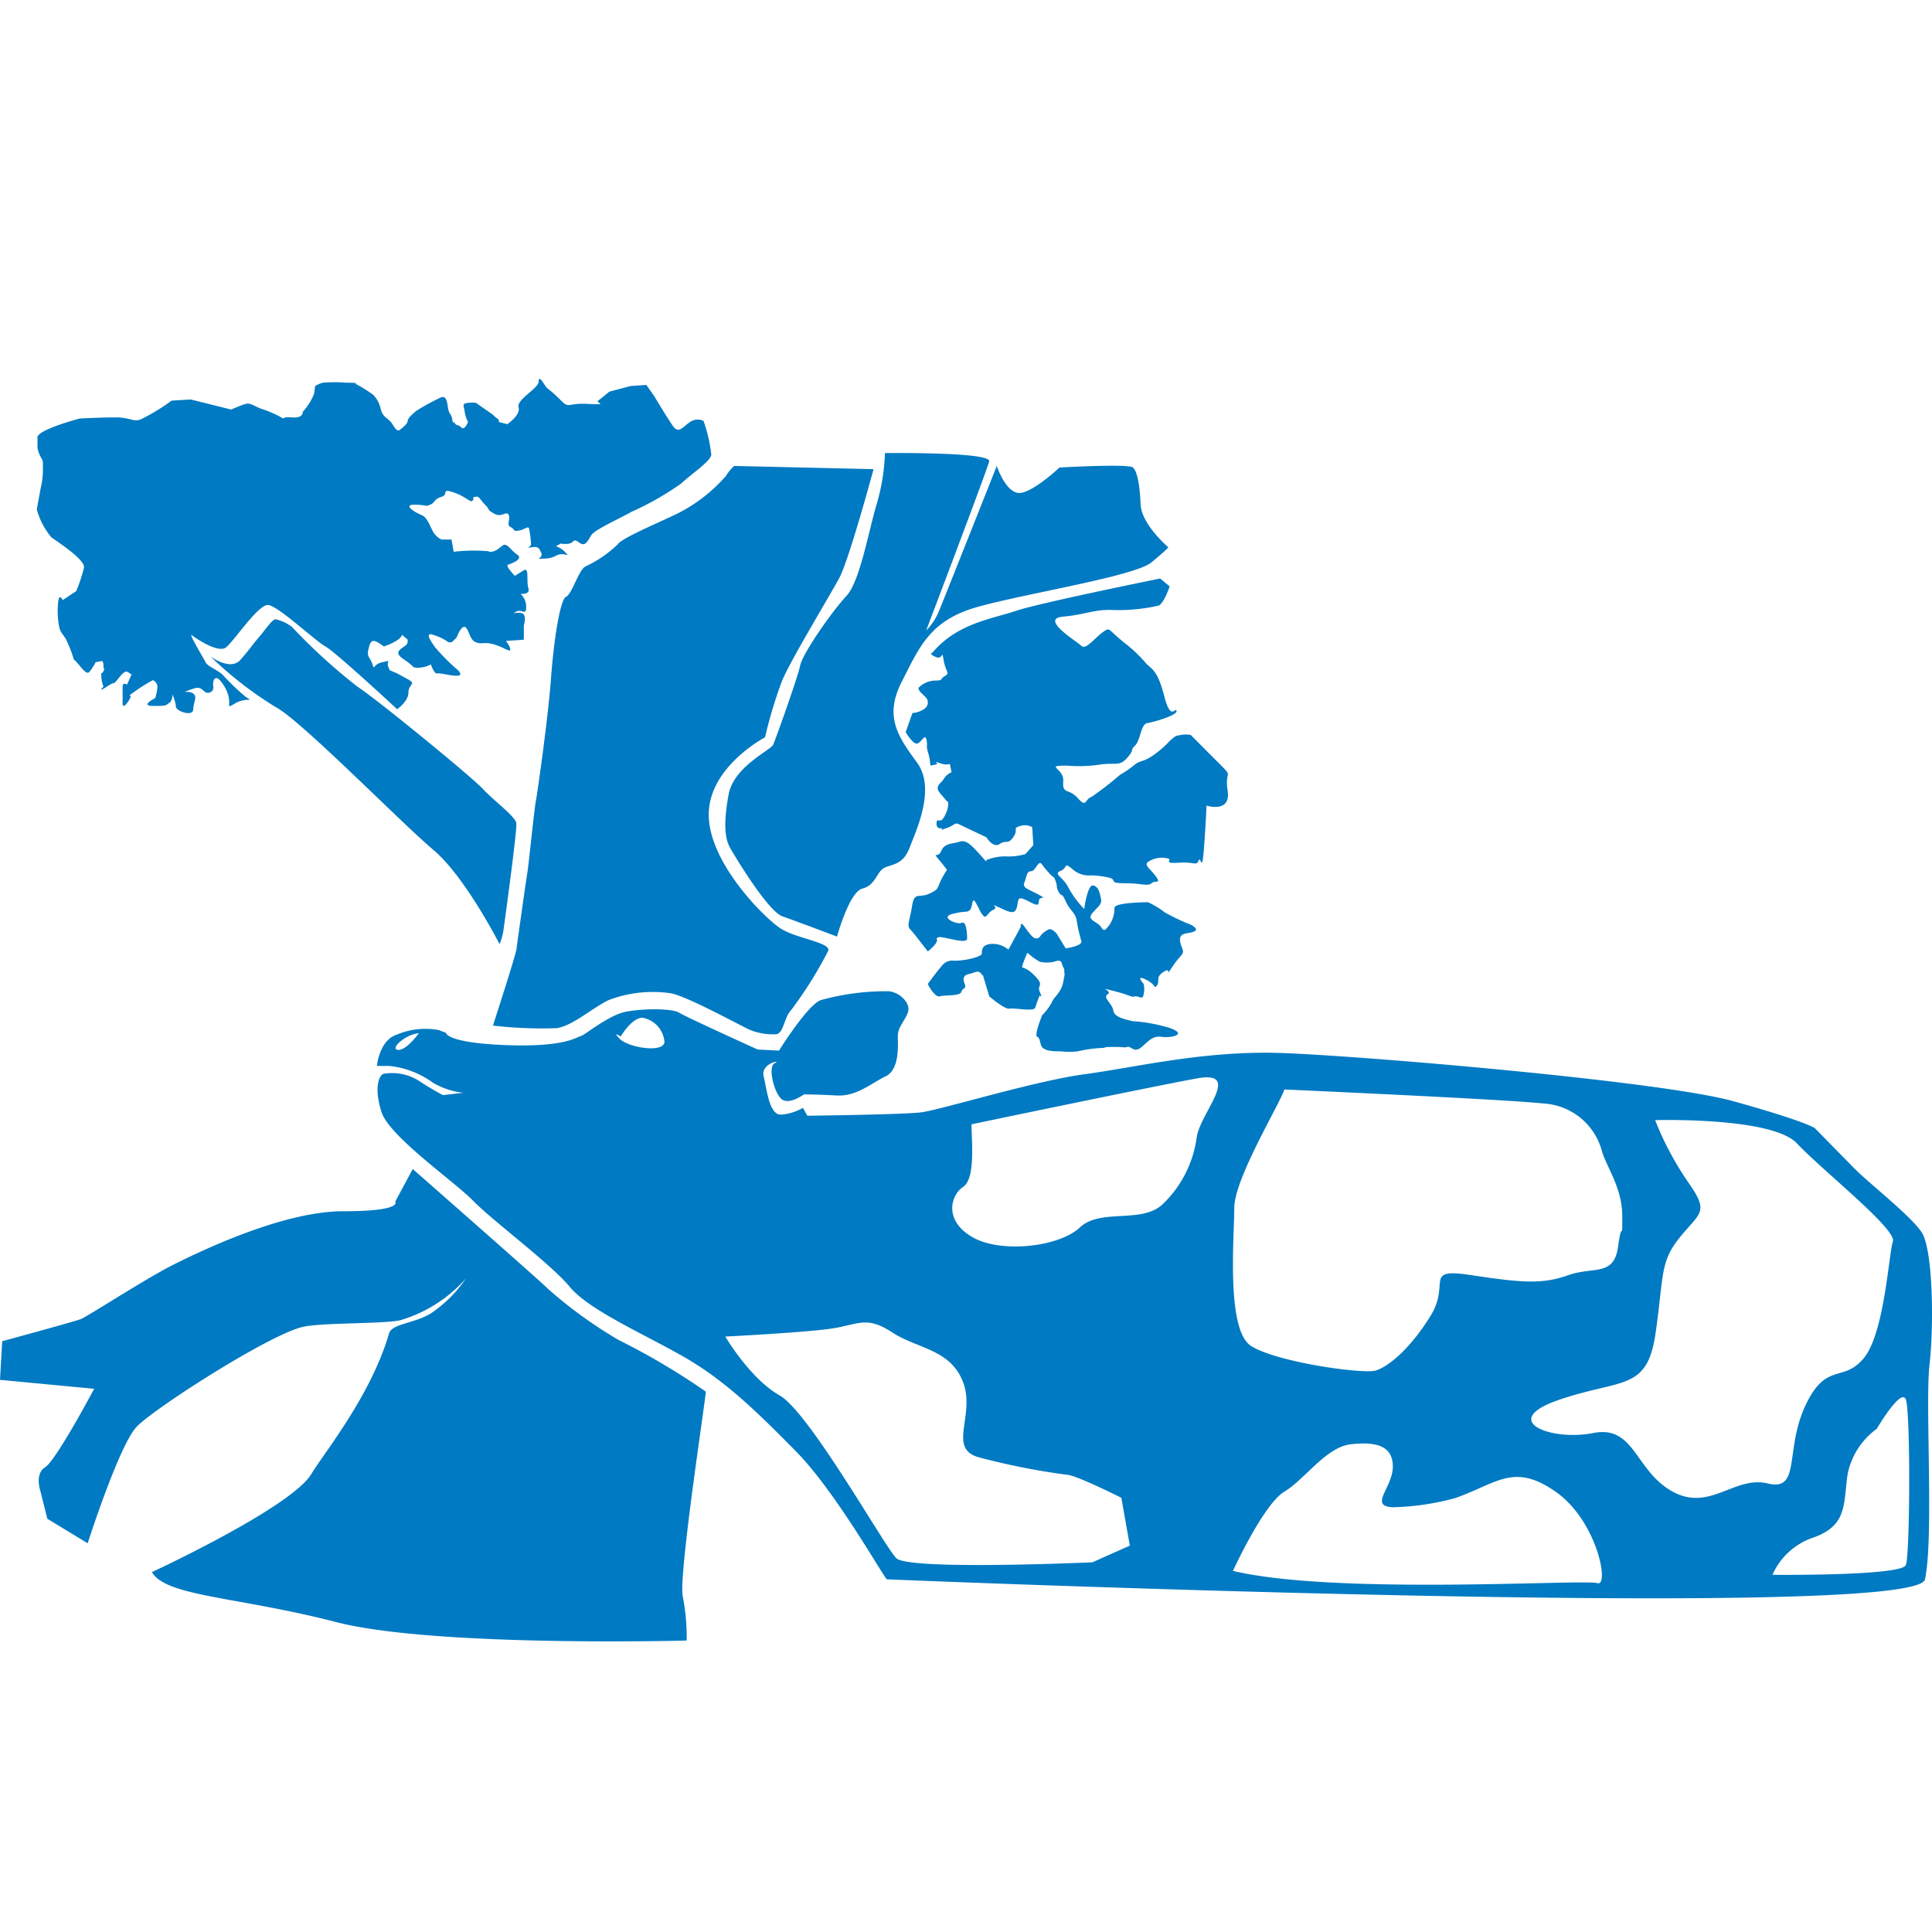
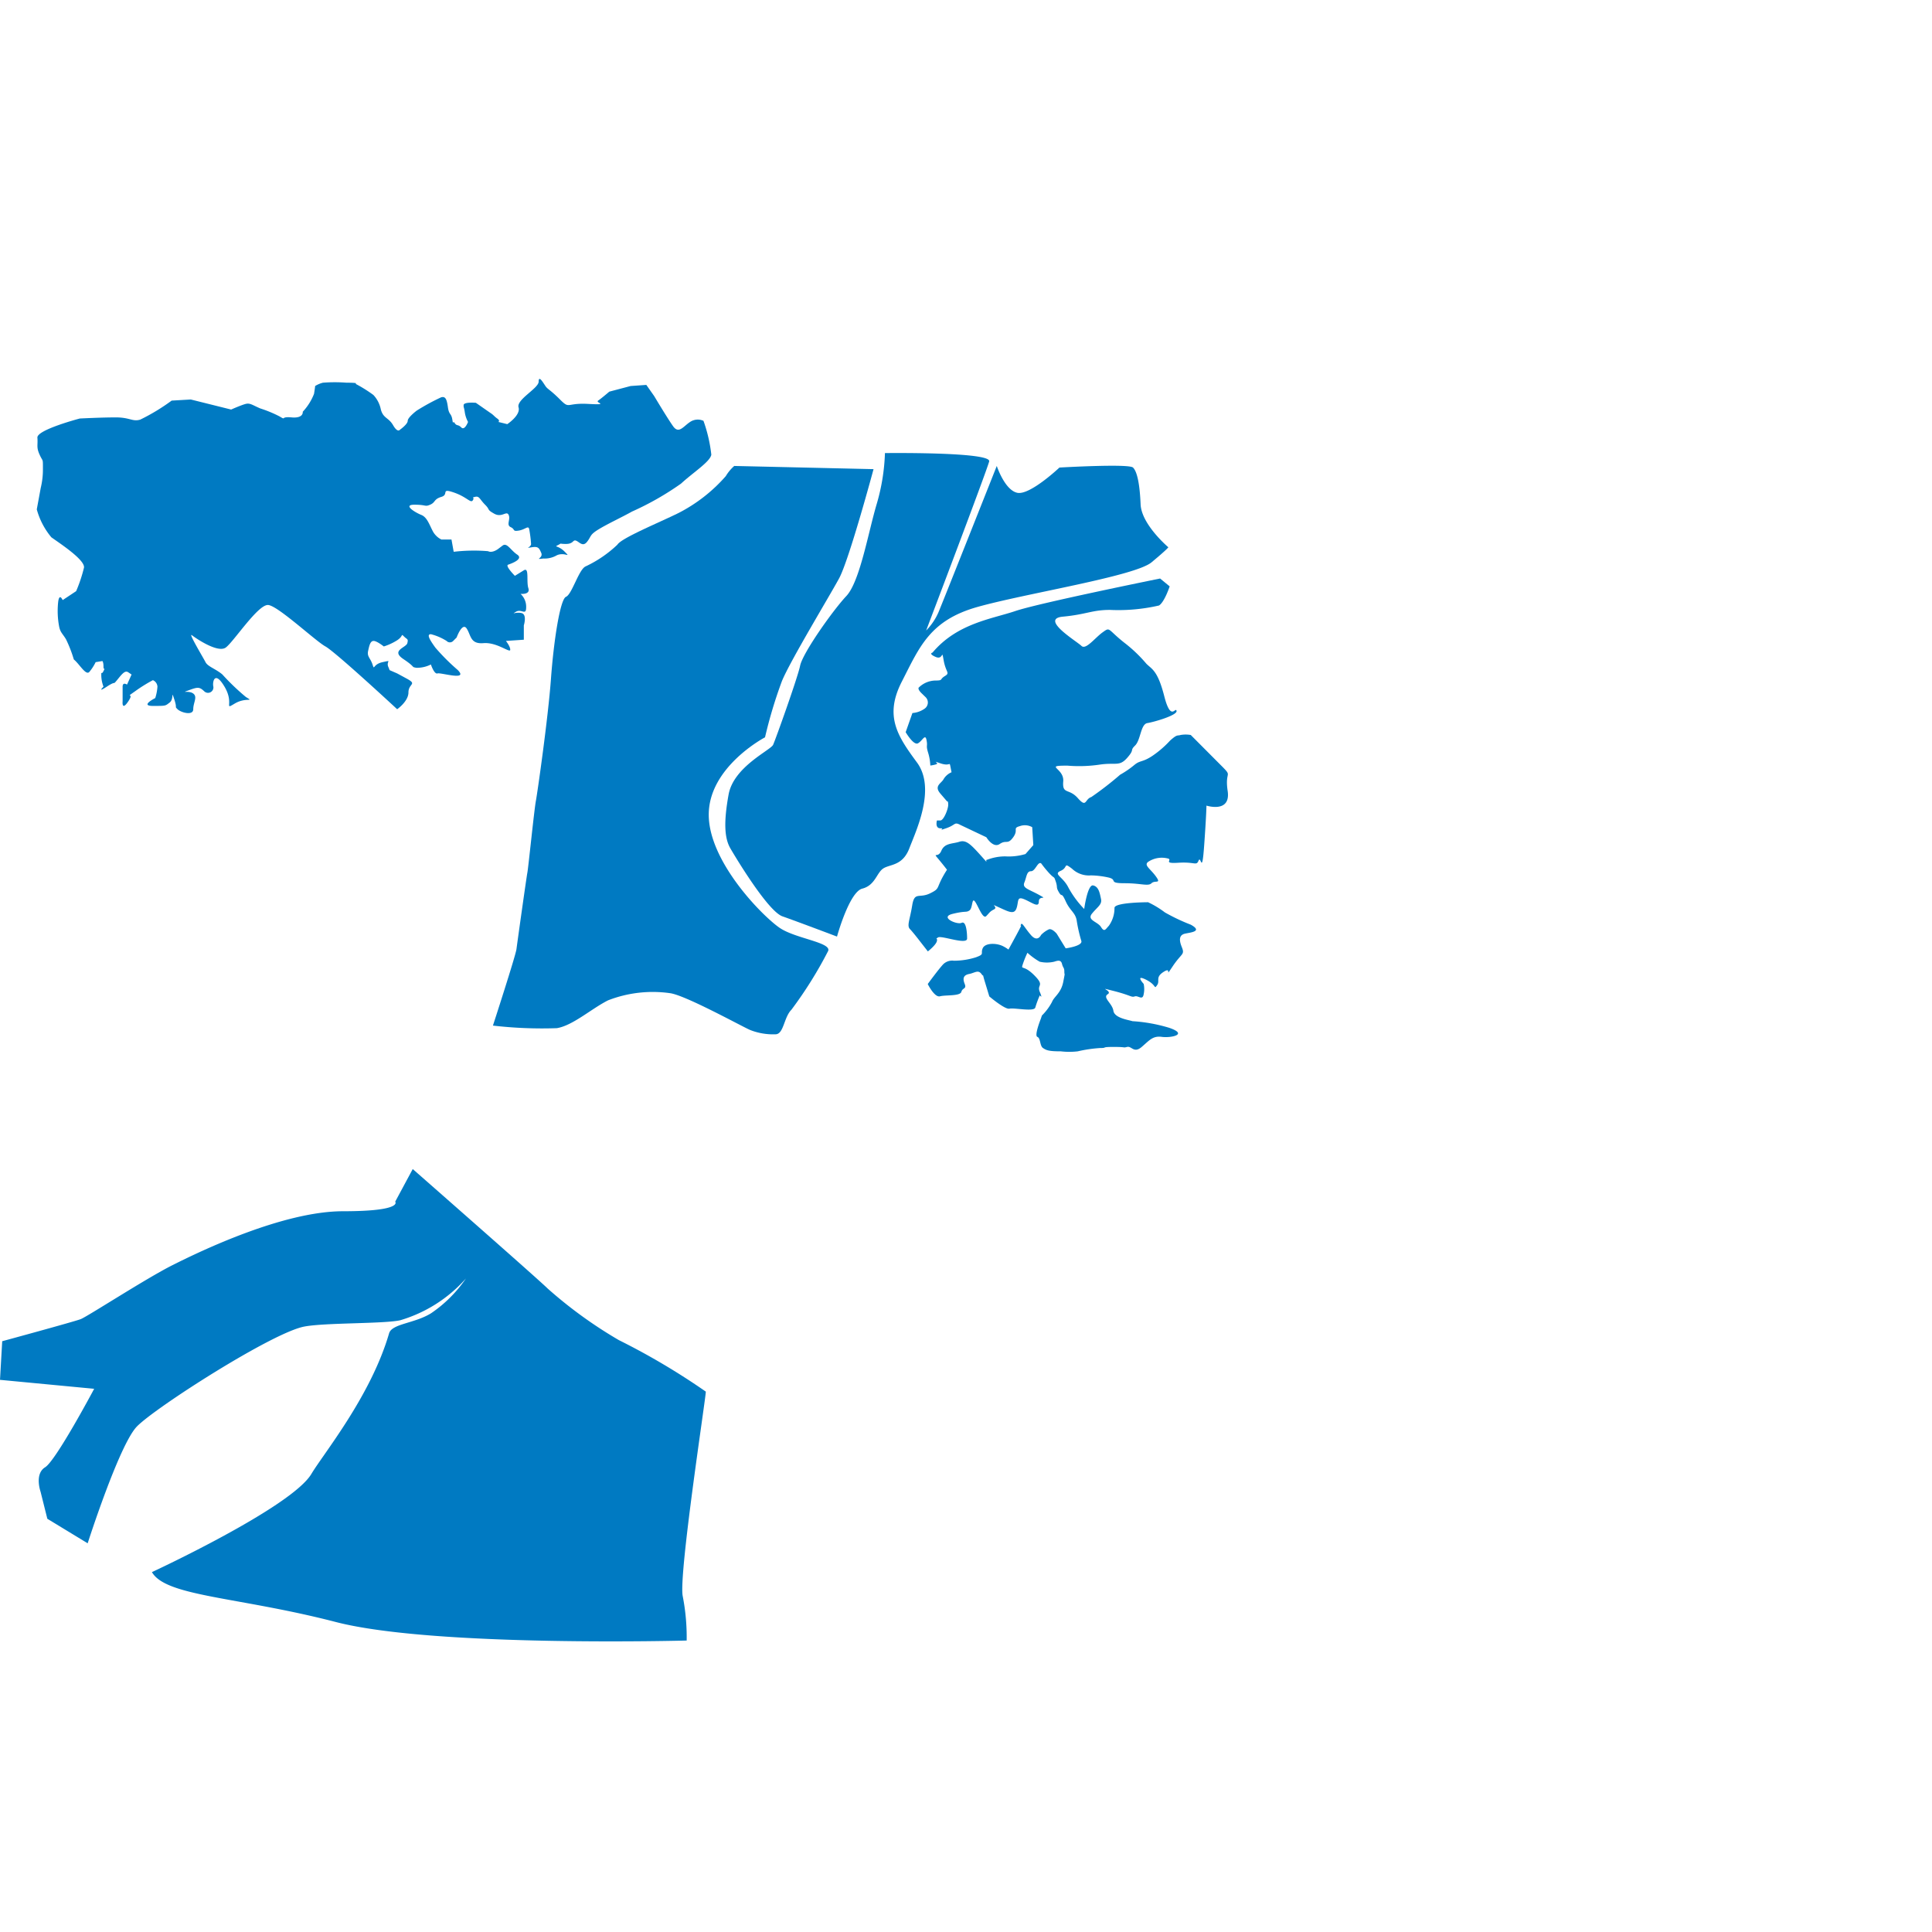
<svg xmlns="http://www.w3.org/2000/svg" viewBox="0 0 157.56 157.56">
  <defs>
    <style>.cls-1{fill:#007ac2;}.cls-2{fill:none;}</style>
  </defs>
  <title>4.4</title>
  <g id="Layer_2" data-name="Layer 2">
    <g id="Layer_2-2" data-name="Layer 2">
      <g id="_4.4" data-name="4.4">
        <path class="cls-1" d="M50.47,109.29a36,36,0,0,1-5.81-4.21c-.73-.73-11-9.74-11-9.74L32.23,98s.68.78-4.25.78-11.71,3.29-13.9,4.39-6.95,4.2-7.5,4.41-6.4,1.8-6.4,1.8L0,112.53l7.68.73s-3.11,5.85-4,6.4-.37,2-.37,2l.55,2.2,3.29,2s2.56-8,4-9.51,11-7.64,13.64-8.16c1.67-.33,6.52-.22,7.85-.52A11.49,11.49,0,0,0,38,104.26a10.75,10.75,0,0,1-2.83,2.83c-1.35.85-3.21.85-3.44,1.65-1.49,5.12-5.36,9.82-6.34,11.47-1.65,2.74-13,8-13,8,1.15,2,7,2,15,4.07S56,133.79,56,133.79a17.5,17.5,0,0,0-.32-3.61c-.36-1.69,1.92-16.41,1.88-16.69A56.44,56.44,0,0,0,50.47,109.29Z" />
-         <path class="cls-1" d="M42.11,67.14c-.06-.54-1.85-1.85-2.74-2.81S30.8,57.07,29.15,56a47.45,47.45,0,0,1-5.34-4.87,3.36,3.36,0,0,0-1.31-.62c-.27-.07-.89.89-1.37,1.44s-.68.89-1.51,1.85-2.46-.27-2.46-.27a30.44,30.44,0,0,0,5.28,4.11c2,1,10.28,9.47,12.89,11.66S40.74,77,40.74,77a5,5,0,0,0,.35-1.37C41.18,75,42.18,67.69,42.11,67.14Z" />
        <path class="cls-1" d="M50.35,44.42a9.74,9.74,0,0,1-2.61,1.78c-.55.28-1.1,2.27-1.58,2.47s-1,3.57-1.23,6.72-1.1,9.26-1.23,9.94-.62,5.49-.69,5.83-.82,5.69-.89,6.24-1.92,6.24-1.92,6.24a34.75,34.75,0,0,0,5.21.21c1.3-.21,2.81-1.58,4.18-2.27A10.06,10.06,0,0,1,54.67,81c1.3.2,5.89,2.74,6.51,3a5.11,5.11,0,0,0,2.06.35c.68,0,.68-1.38,1.3-2a33.58,33.58,0,0,0,3-4.8c.27-.69-2.61-1-3.91-1.85s-5.83-5.35-5.83-9.26,4.59-6.31,4.59-6.31a37.53,37.53,0,0,1,1.38-4.59c.68-1.65,3.84-6.86,4.66-8.37s2.81-8.91,2.81-8.91L59.88,38a3.48,3.48,0,0,0-.69.83,13,13,0,0,1-3.84,3C53.71,42.64,50.69,43.87,50.35,44.42Z" />
        <path class="cls-1" d="M65.25,54.3c-.21,1-2,6-2.2,6.44s-3.22,1.79-3.63,4.05-.34,3.56.14,4.39,3.08,5.14,4.25,5.55,4.45,1.65,4.45,1.65,1-3.64,2.06-3.91,1.17-1.3,1.72-1.65,1.57-.2,2.12-1.64,2.19-4.87.62-7-2.68-3.77-1.24-6.58,2.27-5,6.17-6.1S92.54,47,93.91,45.86s1.37-1.23,1.37-1.23-2.19-1.85-2.26-3.5-.28-2.67-.62-3-6,0-6,0-2.4,2.27-3.43,2.06S81.29,38,81.29,38,77.11,48.54,76.63,49.7a4.93,4.93,0,0,1-1.1,1.72s4.94-13,5.14-13.79-8.5-.68-8.5-.68a16.54,16.54,0,0,1-.68,4.18c-.69,2.33-1.37,6.31-2.47,7.48S65.45,53.27,65.25,54.3Z" />
        <path class="cls-1" d="M3,41.54a6,6,0,0,0,1.19,2.28c.64.46,2.75,1.83,2.66,2.47a12,12,0,0,1-.64,1.92l-1.1.73s-.28-.64-.37.19a6.81,6.81,0,0,0,.09,2c.1.46.28.55.55,1a10.49,10.49,0,0,1,.64,1.65c.46.37,1,1.37,1.28,1A3.79,3.79,0,0,0,7.8,54l.55-.09s.09.08.09.45.18,0,0,.37-.18-.09-.18.37a2.71,2.71,0,0,0,.18.9s-.55.54.27,0,.46-.08.83-.53.64-.83.91-.65l.28.19-.37.82S10,55.59,10,56v1.2s-.09.82.46,0-.36-.18.55-.82a12.24,12.24,0,0,1,1.46-.91.61.61,0,0,1,.37.53,3.8,3.8,0,0,1-.18.93s-1.28.64-.19.64,1,0,1.37-.28.1-1.09.37-.27,0,.55.27.82,1.28.55,1.28,0,.37-1,0-1.28-1.09,0-.36-.27.87-.28,1.26.09A.44.44,0,0,0,17.4,56c-.09-.35.09-1.38.91,0s-.09,1.93.83,1.38,1.64-.09.91-.54A18.88,18.88,0,0,1,18.13,55c-.55-.46-1.19-.64-1.37-1s-1.46-2.47-1.1-2.19,2.11,1.46,2.75,1,2.65-3.56,3.47-3.47,3.84,2.93,4.66,3.38,5.85,5.12,5.85,5.12.92-.64.92-1.37.73-.64-.09-1.1l-.83-.45-.62-.27a2.24,2.24,0,0,0-.11-.28c-.18-.46.37-.55-.46-.37s-.64.73-.82.19-.46-.64-.36-1.1.18-.82.45-.82.83.45.83.45a4.6,4.6,0,0,0,1-.45c.64-.37.37-.64.64-.37s.37.18.28.55-1.38.59-.32,1.3.59.62,1.05.71a2.51,2.51,0,0,0,1.19-.27s.27.82.54.73,2.56.64,1.65-.28a17.18,17.18,0,0,1-1.83-1.83c-.46-.64-.73-1.09-.36-1.09a4.44,4.44,0,0,1,1.28.55.37.37,0,0,0,.54,0l.28-.28s.46-1.28.82-.73.28,1.28,1.37,1.19,2.16.82,2.18.55-.35-.73-.35-.73l1.46-.1V51s.28-.88-.18-1-.91.16-.46-.11.83.36.83-.37a1.42,1.42,0,0,0-.46-1.09s.82.09.64-.46.09-1.74-.37-1.46l-.73.45s-.82-.82-.55-.91,1.28-.46.74-.82-.83-1-1.19-.74l-.37.28s-.46.36-.82.18A14,14,0,0,0,37,45l-.18-1H36a1.59,1.59,0,0,1-.73-.73c-.28-.55-.46-1.1-.92-1.28s-1.55-.83-.55-.83.83.19,1.28,0,.28-.45.92-.64-.09-.73,1-.36,1.38.91,1.56.64-.18-.19.18-.28.37.19.82.64.1.37.74.73,1-.27,1.18.1-.22.82.17,1,.11.37.66.28.78-.46.85-.1a10.16,10.16,0,0,1,.15,1.19c0,.28-.55.37,0,.28s.64,0,.83.45-.64.55.18.46a2,2,0,0,0,1.1-.27c.64-.28,1.18.27.64-.28s-.92-.36-.55-.55,0-.09.64-.09.55-.36.82-.27.55.55.91.09.19-.55.92-1,1.92-1,2.74-1.46a23.49,23.49,0,0,0,4-2.28c1-.92,2.38-1.79,2.47-2.36a12.16,12.16,0,0,0-.64-2.76,1.12,1.12,0,0,0-1.09.09c-.55.36-.92,1-1.38.36s-1.55-2.47-1.55-2.47l-.64-.91-1.28.09-1.74.46s-.64.55-.91.73,1,.37-.82.27-1.47.46-2.29-.36-1-.82-1.19-1.1-.55-.91-.55-.36-1.83,1.46-1.64,2.1-.92,1.37-.92,1.37l-.73-.18s.18-.09-.09-.28-.27-.27-.55-.45l-1.19-.83s-1-.09-1,.19,0,0,.09.54a2.36,2.36,0,0,0,.27.83s-.27.73-.55.45-.36-.09-.54-.36-.1.27-.19-.28-.27-.36-.36-1-.19-.92-.55-.82a17.67,17.67,0,0,0-2,1.09s-.73.55-.73.83-.64.73-.64.73-.18.27-.55-.37-.8-.55-1-1.28a2.41,2.41,0,0,0-.61-1.19,11.15,11.15,0,0,0-1.46-.91s.36-.09-.73-.09a12.53,12.53,0,0,0-1.92,0,2.22,2.22,0,0,0-.64.27s0,.09-.09.64a4.56,4.56,0,0,1-.92,1.46s.09.55-.91.46-.37.28-1-.09a10.16,10.16,0,0,0-1.55-.64c-.64-.27-.83-.46-1.19-.37s-1.19.46-1.19.46l-3.29-.82L14,32.67a16.42,16.42,0,0,1-2.56,1.55c-.64.19-.83-.18-2-.18s-2.93.09-2.93.09S3,35.05,3.05,35.69s-.1.77.18,1.39.27.25.27,1.17a6.3,6.3,0,0,1-.18,1.55Z" />
        <path class="cls-1" d="M86.68,50.29c1.92-.18,2.38-.55,3.84-.55a14.78,14.78,0,0,0,4-.36c.45-.28.87-1.56.87-1.56l-.78-.64s-9.88,2-11.8,2.65-4.75,1-6.76,3.39c0,0-.37.09.27.36s.46-.73.64.28.55,1,.09,1.28-.09.36-.82.36a2,2,0,0,0-1.28.55s-.18.09.18.46l.37.36a.61.61,0,0,1-.09.92,2,2,0,0,1-1,.36l-.55,1.56s.64,1.1,1,.91.59-.82.7-.27-.06.39.12,1a4.08,4.08,0,0,1,.19,1.08,2.52,2.52,0,0,0,.45-.09c.37-.09-.45-.37.37-.09s.73-.18.82.27l.09.46a1.37,1.37,0,0,0-.64.55c-.18.36-.82.55-.27,1.19l.55.64s.09-.09.09.27-.37,1.28-.64,1.28h-.28s-.18.64.28.64-.37.28.46,0,.64-.55,1.18-.27l2.11,1s.55.92,1.09.55.64.09,1.1-.55-.09-.73.55-.91a1.21,1.21,0,0,1,1,.09l.09,1.46-.64.73a4.8,4.8,0,0,1-1.65.19,4.1,4.1,0,0,0-1.46.27c-.28,0,.27.55-.55-.36s-1.19-1.28-1.74-1.1-1.19.09-1.46.73-.73.09-.27.64.73.91.73.91c-1,1.56-.46,1.47-1.37,1.92s-1.28-.18-1.47,1-.45,1.64-.18,1.92.82,1,.82,1l.64.82s.64-.5.73-.82-.18-.14.1-.32,2.37.64,2.37.09-.09-1.46-.45-1.28-1.83-.46-.74-.73,1.1-.09,1.38-.28.18-1.09.45-.73.64,1.47.92,1.19.27-.36.64-.55-.46-.55.36-.18,1.28.64,1.47.09,0-1,.64-.73,1.18.73,1.18.18.83-.09,0-.55-1.37-.54-1.18-1,.18-.92.54-.92.55-.82.83-.64h0c.06.08.16.22.35.45.83,1,.64.46.83,1s0,.45.27.91.18-.09.55.73.82.92.91,1.65a12.23,12.23,0,0,0,.37,1.6c.09.41-1.28.59-1.28.59l-.73-1.19s-.37-.45-.64-.36a2.15,2.15,0,0,0-.64.46s-.28.64-.83,0-.73-1.1-.82-.83.28-.36-.36.83c-.54,1-.63,1.15-.64,1.18s-.07-.07-.46-.27c-.55-.27-1.46-.27-1.65.18s.19.46-.55.73a6,6,0,0,1-1.79.28,1.05,1.05,0,0,0-.86.27c-.36.37-1.28,1.63-1.28,1.63s.55,1.12,1,1,1.64,0,1.74-.36.45-.21.27-.66-.09-.71.37-.8.73-.37,1,0,0-.28.28.64.36,1.19.36,1.19,1.28,1.09,1.65,1,2,.27,2.1-.09a8.4,8.4,0,0,1,.37-1s.27.37,0-.27.45-.46-.46-1.37-1.1-.37-.92-.92a8.3,8.3,0,0,1,.37-.91,5.54,5.54,0,0,0,1,.73,2.61,2.61,0,0,0,1.18,0c.28-.09.55-.18.64.18s.19.28.19.64.09-.09-.09.83-.74,1.18-.92,1.64a4.51,4.51,0,0,1-.82,1.1l-.09.27s-.55,1.37-.28,1.47.19.73.46.91.46.27,1.46.27a5.86,5.86,0,0,0,1.37,0,11.17,11.17,0,0,1,1.83-.27c.64,0,0-.09,1.1-.09s.73.09,1.1,0,.55.55,1.19,0,.91-.92,1.64-.82,2.21-.19.6-.74a13.07,13.07,0,0,0-3-.54c-.27-.1-1.46-.24-1.55-.85s-.91-1.07-.46-1.35-1-.64.46-.27,1.46.55,1.74.45.64.37.73-.18a2,2,0,0,0,0-.84s-.73-.8.18-.35.64.83.91.46-.18-.64.55-1.1,0,.64.73-.45,1-.92.74-1.56-.19-1,.27-1.1,1.46-.18.46-.73a15.64,15.64,0,0,1-2.11-1,7.62,7.62,0,0,0-1.37-.83s-2.74,0-2.74.46a2.47,2.47,0,0,1-.46,1.46c-.27.28-.36.55-.64.1s-1.18-.55-.73-1.1.83-.73.73-1.19-.18-1-.64-1.1-.73,1.92-.73,1.92a7.94,7.94,0,0,1-1.28-1.73c-.45-.92-1.28-1.1-.64-1.38s.19-.73.92-.18a2,2,0,0,0,1.55.55,7.2,7.2,0,0,1,1.46.18c.74.19-.09.46,1.28.46s1.92.27,2.2,0,.82.09.36-.55-1-.91-.64-1.19A2,2,0,0,1,95.19,70c.54.09-.46.45.91.36s1.46.28,1.65-.18.27,1.28.45-1.19.19-3.29.19-3.29,2,.64,1.73-1.19.55-1-.73-2.28l-2.28-2.29a2.41,2.41,0,0,0-.83,0c-.27.09-.25-.09-.86.46A8.26,8.26,0,0,1,94,61.63c-.82.55-1,.36-1.46.73a7.84,7.84,0,0,1-1.19.82A26.62,26.62,0,0,1,89,65c-.55.18-.37.92-1.1.09s-1.28-.27-1.19-1.37-1.62-1.28.34-1.28a11.48,11.48,0,0,0,2.68-.09c1.28-.18,1.56.18,2.2-.55s.18-.55.64-1,.45-1.74,1-1.83,2.47-.64,2.38-1-.46.92-1-1.19-1-2.19-1.46-2.65a11.67,11.67,0,0,0-1.83-1.74c-1.37-1.09-1.1-1.28-1.74-.82s-1.37,1.46-1.73,1.1S84.76,50.47,86.68,50.29Z" />
-         <path class="cls-1" d="M156.72,100.5c-.91-1.37-4.3-4-5.49-5.21S148,92,148,92s-.73-.55-6.67-2.2-30.81-3.74-37-3.93-11.79,1.19-15.9,1.74-11.8,2.93-13.35,3.11-9.24.27-9.24.27l-.36-.64a4.29,4.29,0,0,1-1.74.55c-1,.09-1.19-2-1.46-3.11s1.55-1.37.91-1.09,0,2.65.64,3,1.74-.45,1.74-.45,1,0,2.65.09,2.83-1,4-1.56,1-2.56,1-3.29.55-1.19.82-1.92-.64-1.64-1.55-1.73a19.92,19.92,0,0,0-5.58.73c-1.1.45-3.38,4.11-3.38,4.11l-1.74-.09s-5.85-2.65-6.4-3-2.83-.36-4.3-.09-3.38,1.92-3.74,2-1.28.92-6.13.73-4.85-1-4.85-1L35.76,84a6,6,0,0,0-3.38.37c-1.46.46-1.64,2.56-1.64,2.56h1a7.3,7.3,0,0,1,3.57,1.37,6.29,6.29,0,0,0,2.47.82l-1.65.19a22,22,0,0,1-2-1.19,4.11,4.11,0,0,0-2.84-.55c-.36.09-.82,1.1-.18,3.11S37,96.3,38.6,97.94s6.31,5.12,7.86,7,5.85,3.75,9.23,5.67,6,4.48,9.24,7.77,7.13,10.24,7.4,10.42c0,0,83.93,3.48,84.66,0s0-14.35.37-17.55S157.63,101.87,156.72,100.5ZM32.45,85.62c-.69-.07.62-1.28,1.71-1.36C34.16,84.26,33.14,85.69,32.45,85.62Zm18.1-.89c-.68-.68.07-.2.07-.2S51.51,83,52.4,83a2.18,2.18,0,0,1,1.79,2C54.05,85.9,51.24,85.42,50.55,84.73ZM100.66,98.5c0-2.39,3.74-8.51,4.08-9.65,0,0,18,.8,21.1,1.14a5.24,5.24,0,0,1,4.76,3.74c.34,1.36,1.7,3.06,1.7,5.45s0,0-.34,2.48-2,1.6-4.08,2.34-3.75.62-7.83,0-1.7.62-3.4,3.34-3.4,4.08-4.42,4.42-8.17-.68-10.21-2S100.66,100.88,100.66,98.5ZM89.09,127.41s-15,.68-16-.34S66,115.17,63.58,113.8,59.15,109,59.15,109s6.81-.34,8.85-.68,2.72-1,4.76.34,4.77,1.36,5.79,4.08-1.36,5.45,1.36,6.13A57,57,0,0,0,87,120.27c.71,0,4.45,1.88,4.45,1.88l.69,3.9Zm8.51-34.7a9.26,9.26,0,0,1-2.72,5.44c-1.7,1.71-5.11.35-6.81,1.95s-6.46,2.14-8.79.78-1.75-3.41-.73-4.09.68-3.74.68-5.1c0,0,14.63-3.06,18.37-3.74S97.94,90.67,97.6,92.71Zm32.66,36.4c-1-.34-21.31,1-29.71-1,0,0,2.49-5.44,4.19-6.46s3.4-3.65,5.45-3.87,3.4.13,3.4,1.83-2,3.22,0,3.31a21.09,21.09,0,0,0,5.1-.75c3.4-1.2,4.76-2.9,8.17-.52S131.28,129.45,130.26,129.11Zm6.12-7.48c-3.06-1.7-3.06-5.44-6.46-4.76s-7.83-1-2.72-2.73,7.14-.68,7.82-5.44.34-5.78,2-7.82,2.38-2,.68-4.43a25.25,25.25,0,0,1-2.72-5.1s9.53-.28,11.57,1.9,8.16,7,7.82,8-.68,7.48-2.38,9.52-3.06.24-4.76,3.87-.34,7-3.06,6.34S139.44,123.33,136.38,121.63Zm19.05,6c-.34.91-10.88.8-10.88.8a5.57,5.57,0,0,1,3.4-3.06c2.72-1,2.38-2.72,2.72-5.1a6,6,0,0,1,2.38-3.74s2-3.41,2.38-2.39S155.77,126.73,155.43,127.63Z" />
        <rect class="cls-2" width="157.56" height="157.56" />
      </g>
    </g>
  </g>
</svg>